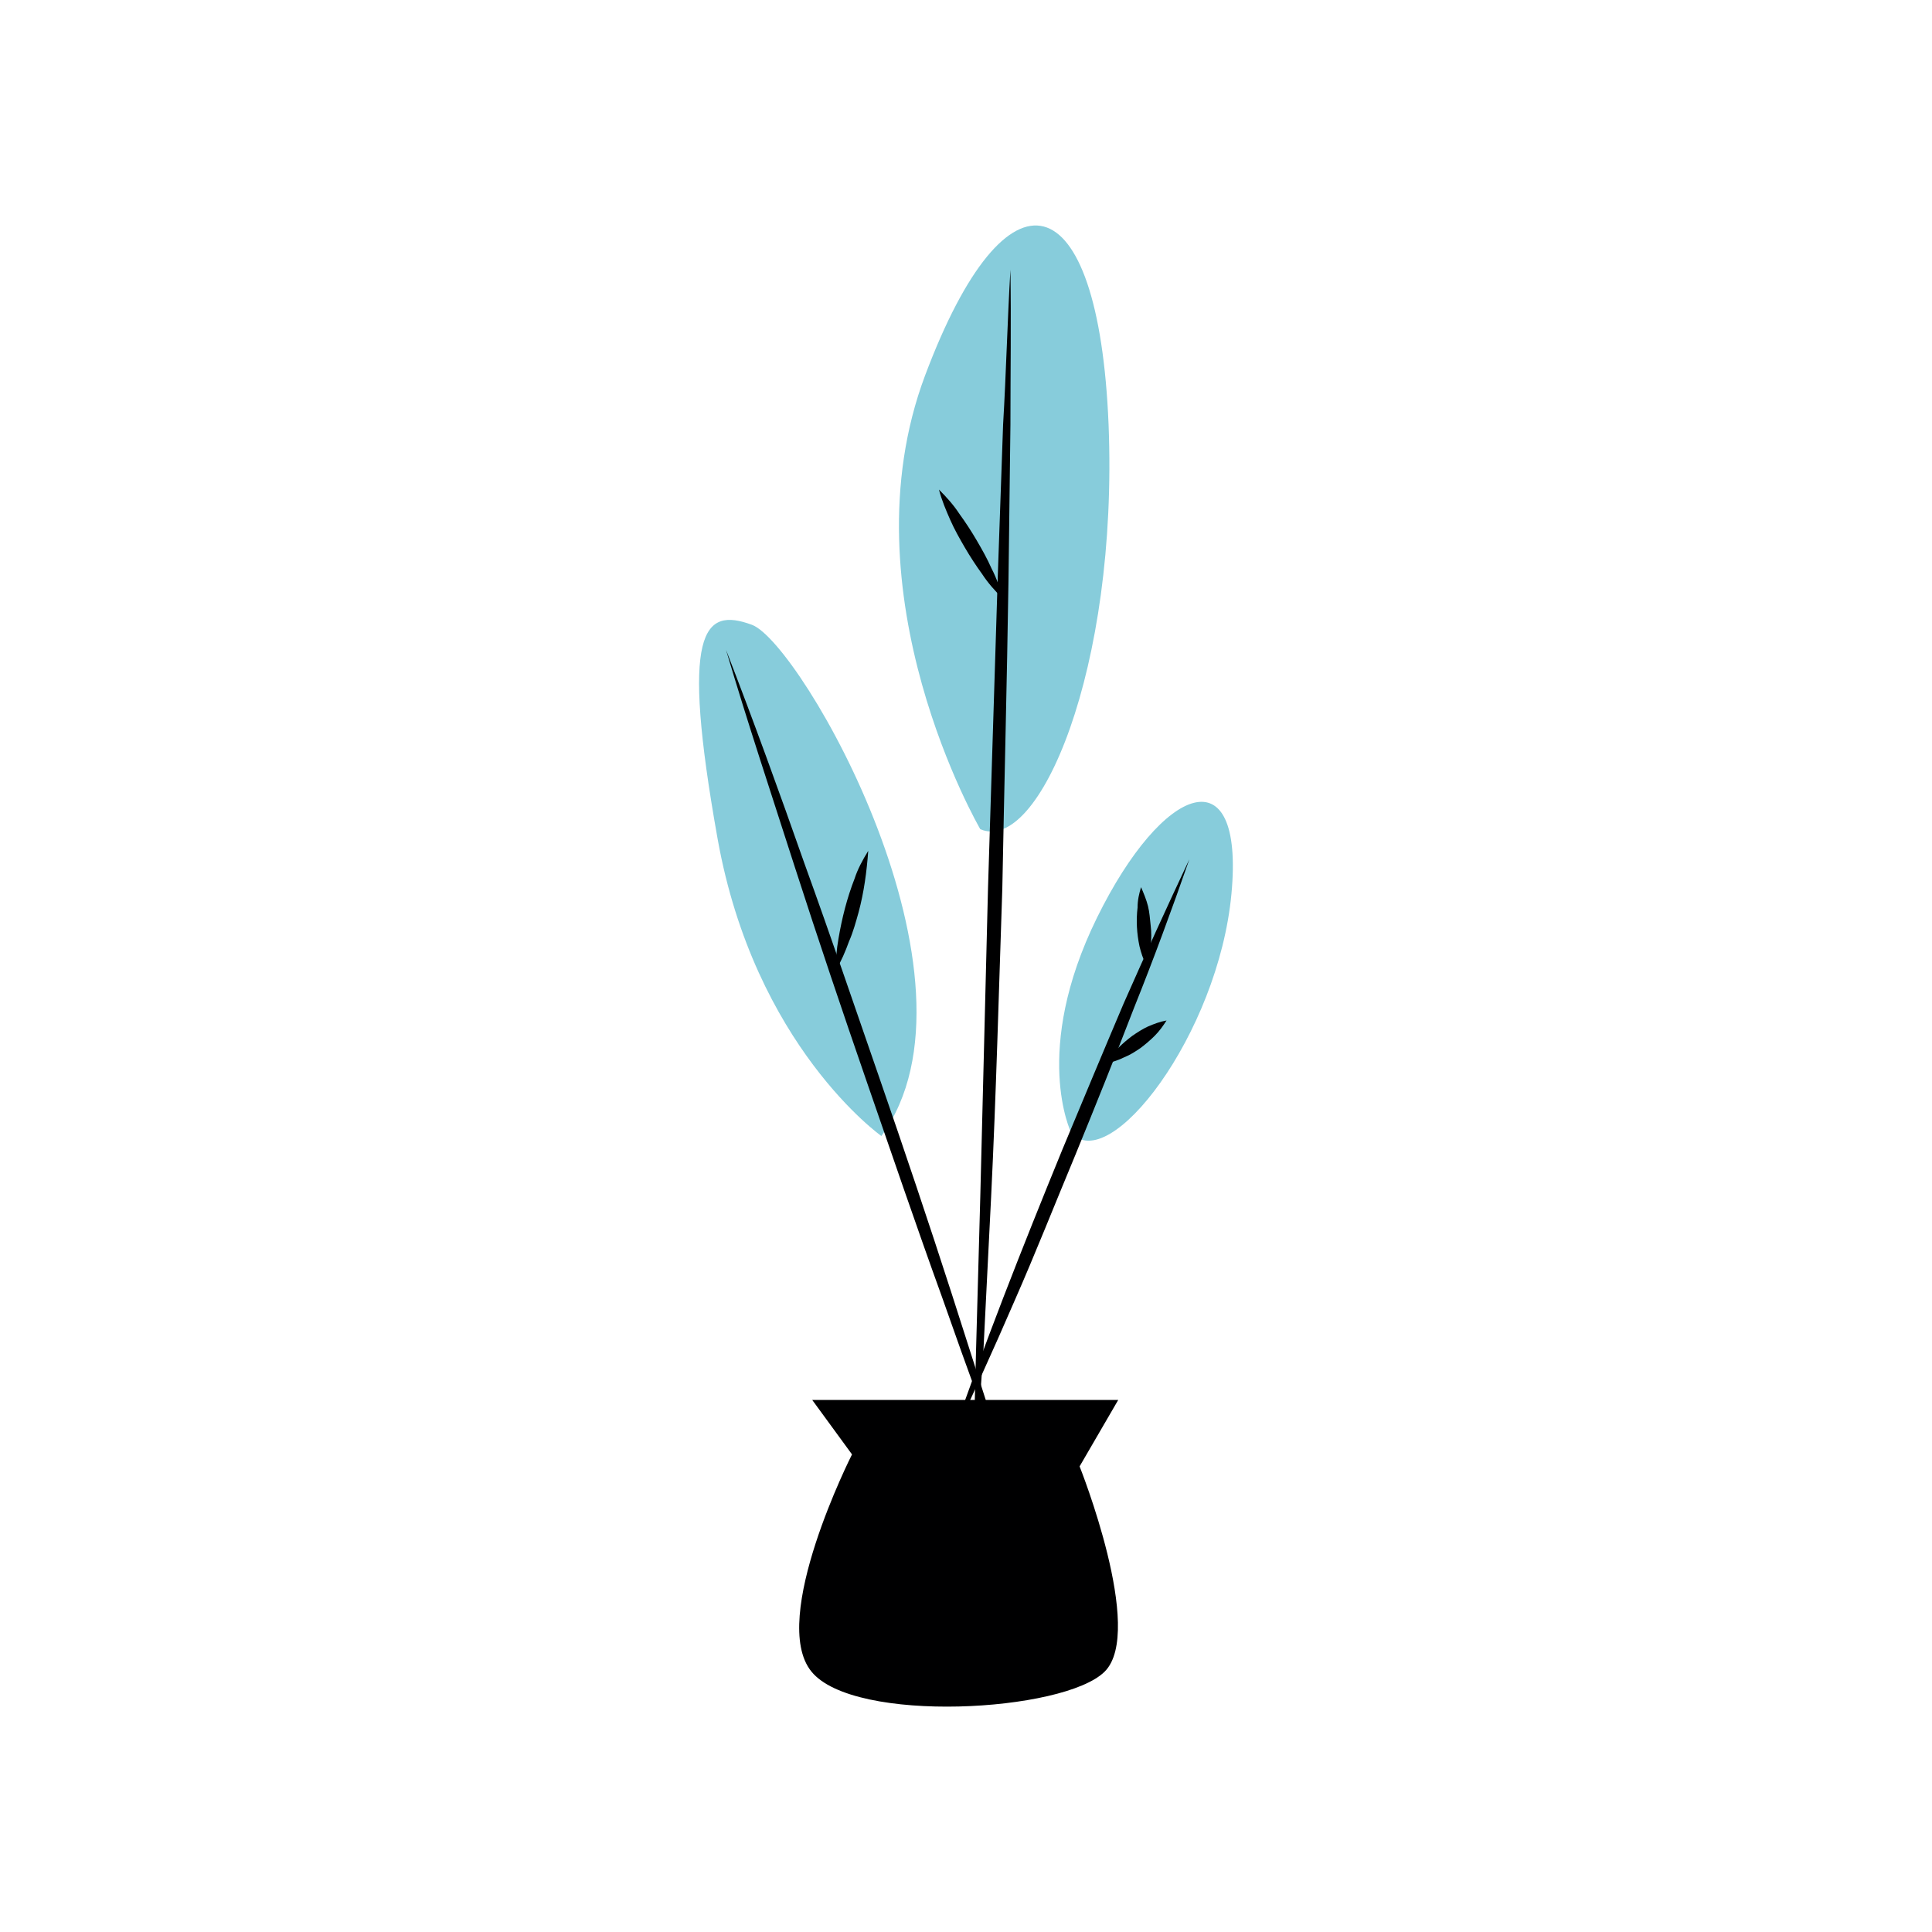
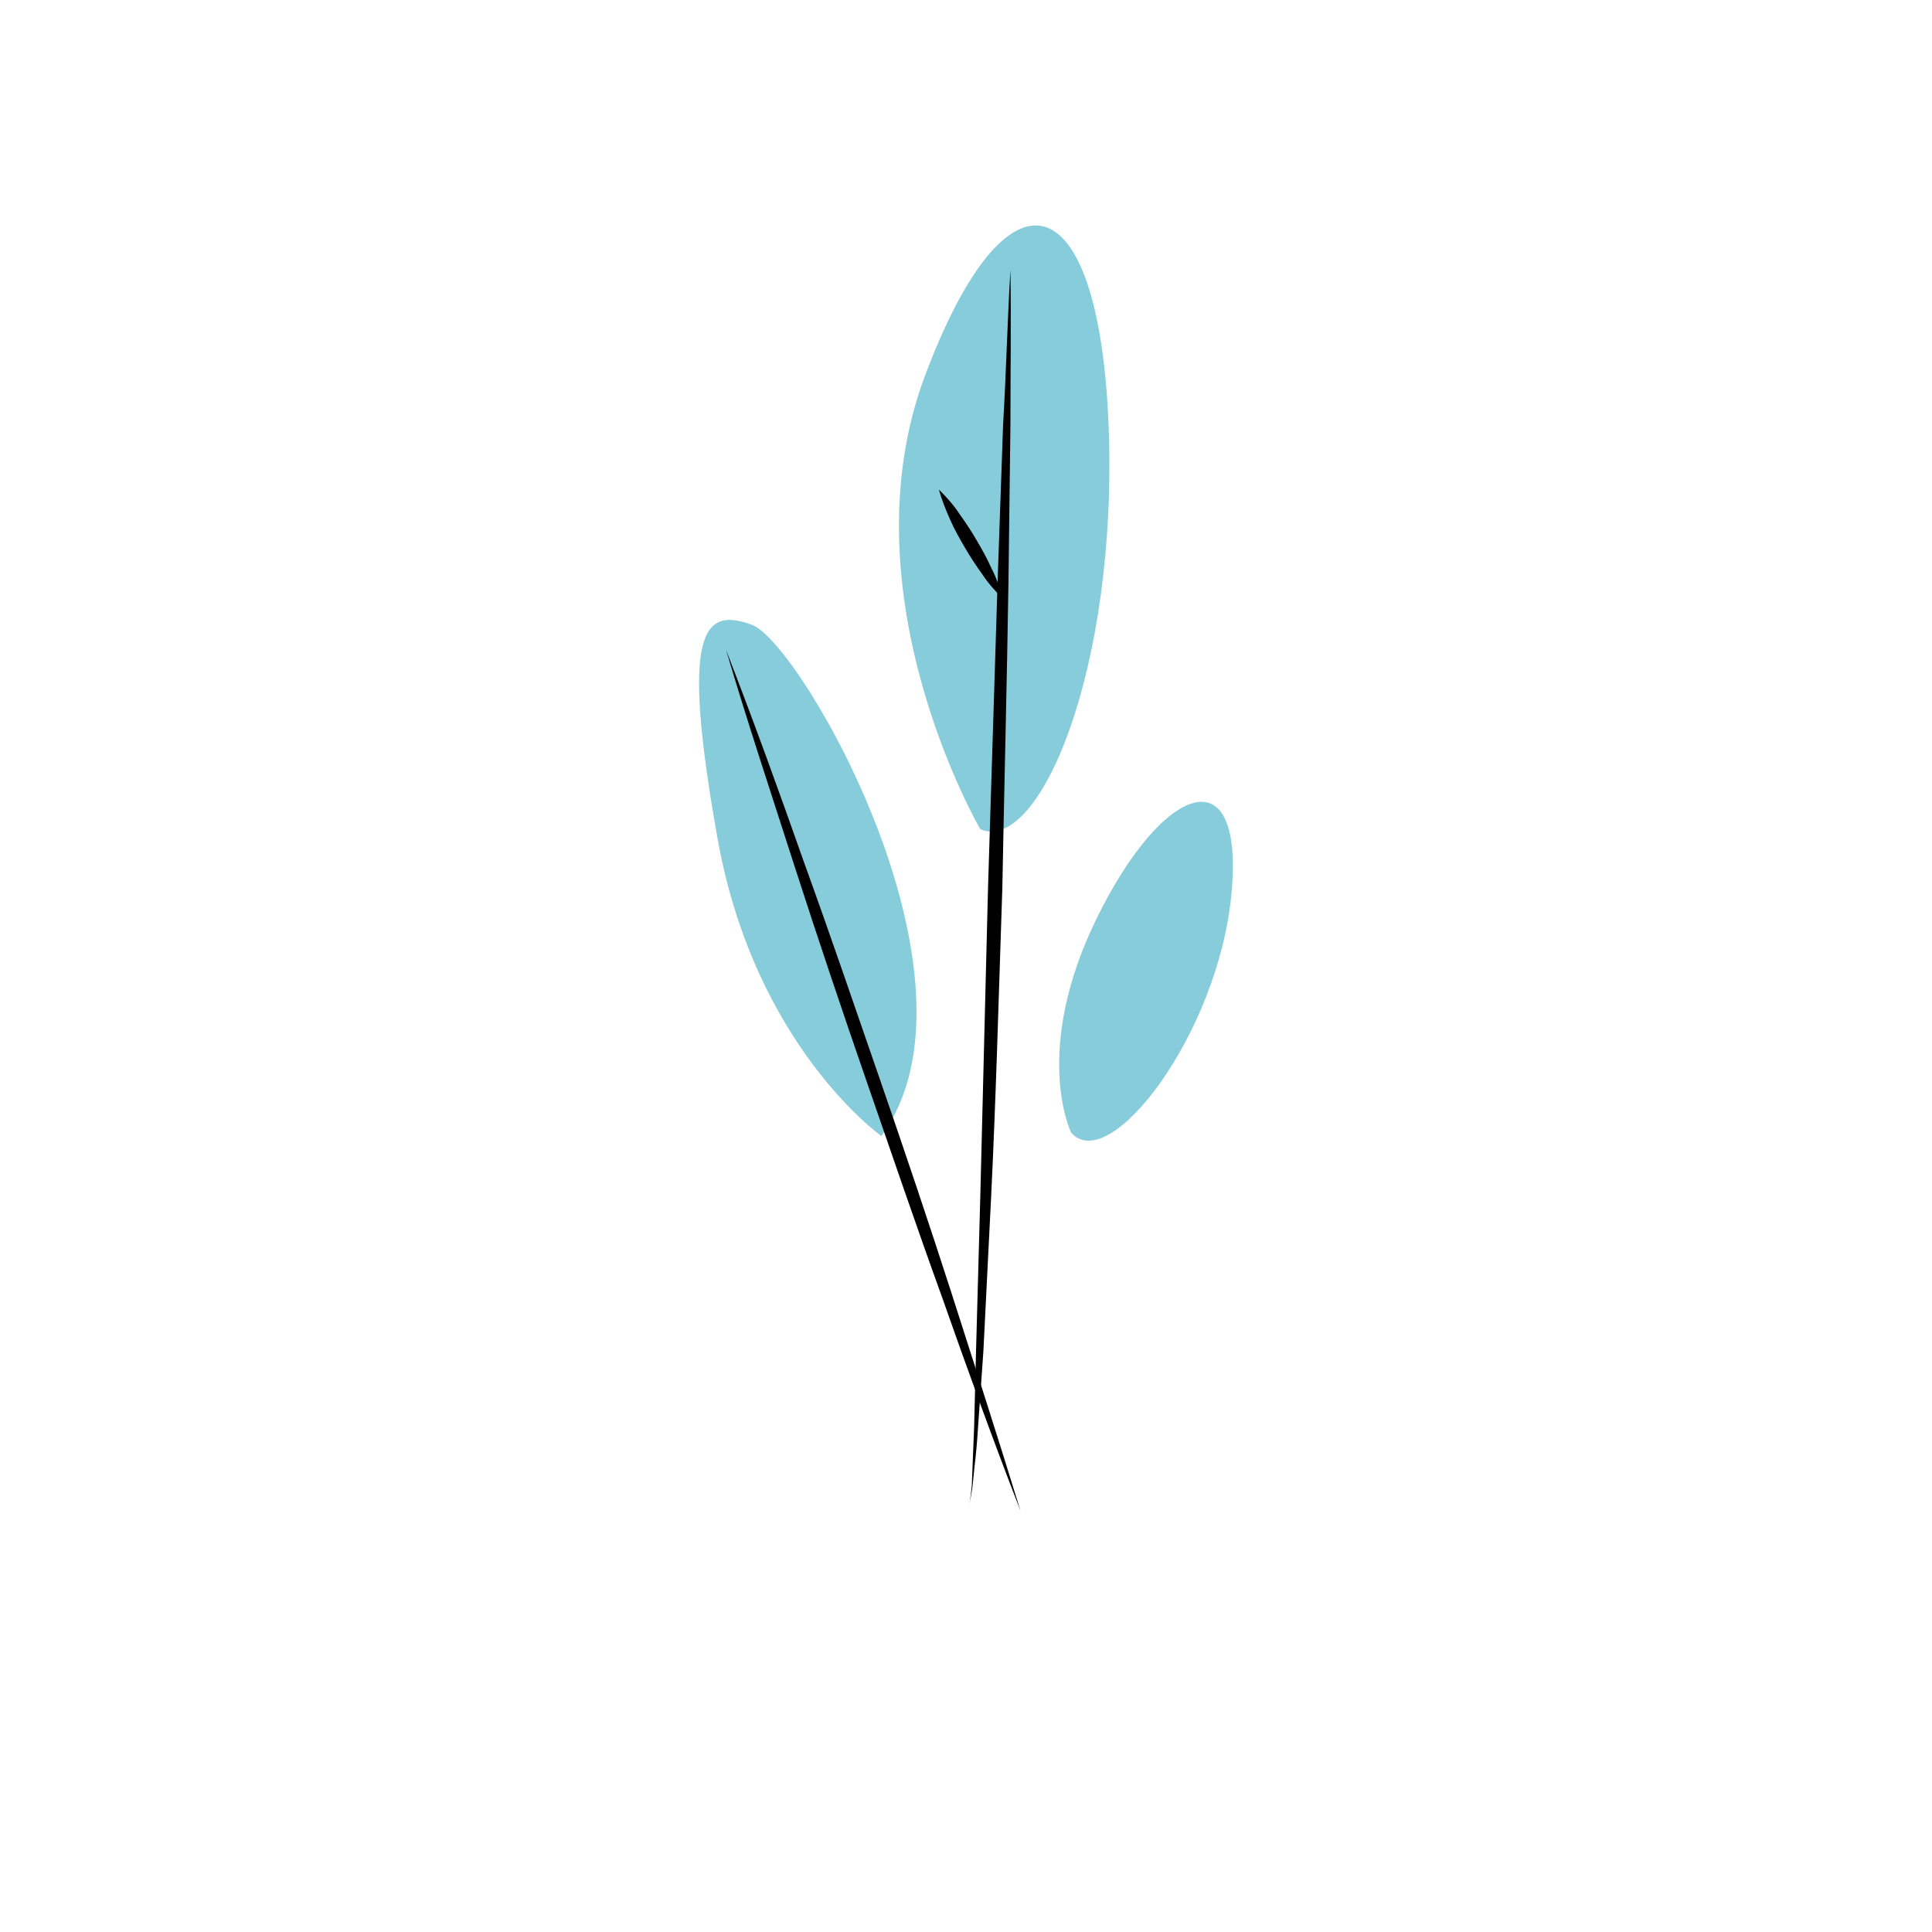
<svg xmlns="http://www.w3.org/2000/svg" xml:space="preserve" id="Layer_1" x="0" y="0" version="1.1" viewBox="0 0 500 500">
  <style>.st1{fill:#000001}</style>
  <g id="plant">
    <path fill="#87ccdb" d="M228.1 294s-32.8-23.2-42.4-77-3.8-60 8.9-55.3c12.7 4.7 62.9 92 33.5 132.3zm25.6-79.4s-35.5-60.9-14.3-117.4 44.9-50.6 47.5 12.7c2.5 63.2-18 111.2-33.2 104.7zm23.5 78.5s-10.3-21 6.7-55.6 38.2-42.6 34.8-6.2c-3.4 36.4-31.7 73.2-41.5 61.8z" />
    <path d="M261.5 69.8c.2 13.4 0 26.6 0 40.1L261 150c-.4 26.6-1.1 53.3-1.6 79.9-.9 26.6-1.6 53.3-2.9 79.9-.7 13.2-1.3 26.6-2 39.9l-1.4 19.9c-.2 3.3-.5 6.7-.9 10l-.5 4.9c-.2 1.6-.5 3.3-.9 4.9.4-1.6.5-3.3.7-4.9l.2-5.1.4-10 .5-19.9 1.1-39.9 2-79.9 2.5-79.9 1.4-39.9c.8-13.5 1.1-26.7 1.9-40.1z" class="st1" />
-     <path d="M187.9 168.2c7.1 18.3 13.8 36.8 20.3 55.3 6.7 18.5 13 37 19.4 55.5s12.7 37.2 18.7 55.8c6 18.7 12 37.3 17.8 56.2-7.1-18.3-13.8-36.8-20.3-55.3-6.7-18.5-13-37-19.4-55.5s-12.7-37.2-18.7-55.8c-6-18.7-12.2-37.3-17.8-56.2zm55.1-41.5c2 2 3.8 4 5.3 6.3 1.6 2.2 3.1 4.5 4.5 6.9 1.4 2.4 2.7 4.7 3.8 7.2 1.3 2.5 2.2 5.1 2.9 7.8-2-2-3.8-4-5.3-6.3-1.6-2.2-3.1-4.5-4.5-6.9s-2.7-4.7-3.8-7.2c-1.1-2.5-2.2-5.1-2.9-7.8z" class="st1" />
-     <path d="M224.7 220.2c-.4 5.4-1.1 10.7-2.5 15.9-.7 2.5-1.4 5.1-2.5 7.6-.9 2.5-2 5.1-3.4 7.4 0-2.7.2-5.4.7-8.2.9-5.3 2.2-10.5 4.2-15.6.7-2.2 2-4.7 3.5-7.1zm83.1 2.2c-4.5 12.9-9.2 25.7-14.3 38.4-4.9 12.7-10 25.4-15.2 38.1-5.3 12.7-10.3 25.4-15.8 37.9-5.4 12.5-11.1 25-16.9 37.3 4.5-12.9 9.2-25.7 14.1-38.4s10-25.4 15.2-38.1c5.3-12.7 10.5-25.2 15.9-37.9 5.6-12.7 11.2-25 17-37.3z" class="st1" />
-     <path d="M301.9 264.1c-.9 1.4-1.8 2.7-3.1 4-1.1 1.1-2.4 2.2-3.6 3.1-1.3.9-2.7 1.8-4.2 2.4-1.4.7-3.1 1.3-4.7 1.6.9-1.4 1.8-2.7 3.1-4 1.1-1.1 2.4-2.2 3.6-3.1 1.3-.9 2.7-1.8 4-2.4 1.6-.7 3.2-1.3 4.9-1.6zm-6.6-34.5c.7 1.6 1.4 3.3 1.8 4.9.4 1.6.5 3.3.7 5.1.2 1.6.2 3.4 0 5.1-.2 1.8-.5 3.4-1.1 5.1-.9-1.6-1.4-3.3-1.8-4.9-.7-3.3-.9-6.7-.5-10 0-2 .4-3.6.9-5.3zm-85.1 132.7h79.2l-10 17.2s17 42.6 6.5 53.1-64.9 13.6-75.9 0c-11.1-13.6 10.5-56.2 10.5-56.2l-10.3-14.1z" class="st1" />
+     <path d="M187.9 168.2c7.1 18.3 13.8 36.8 20.3 55.3 6.7 18.5 13 37 19.4 55.5s12.7 37.2 18.7 55.8c6 18.7 12 37.3 17.8 56.2-7.1-18.3-13.8-36.8-20.3-55.3-6.7-18.5-13-37-19.4-55.5s-12.7-37.2-18.7-55.8c-6-18.7-12.2-37.3-17.8-56.2m55.1-41.5c2 2 3.8 4 5.3 6.3 1.6 2.2 3.1 4.5 4.5 6.9 1.4 2.4 2.7 4.7 3.8 7.2 1.3 2.5 2.2 5.1 2.9 7.8-2-2-3.8-4-5.3-6.3-1.6-2.2-3.1-4.5-4.5-6.9s-2.7-4.7-3.8-7.2c-1.1-2.5-2.2-5.1-2.9-7.8z" class="st1" />
  </g>
</svg>